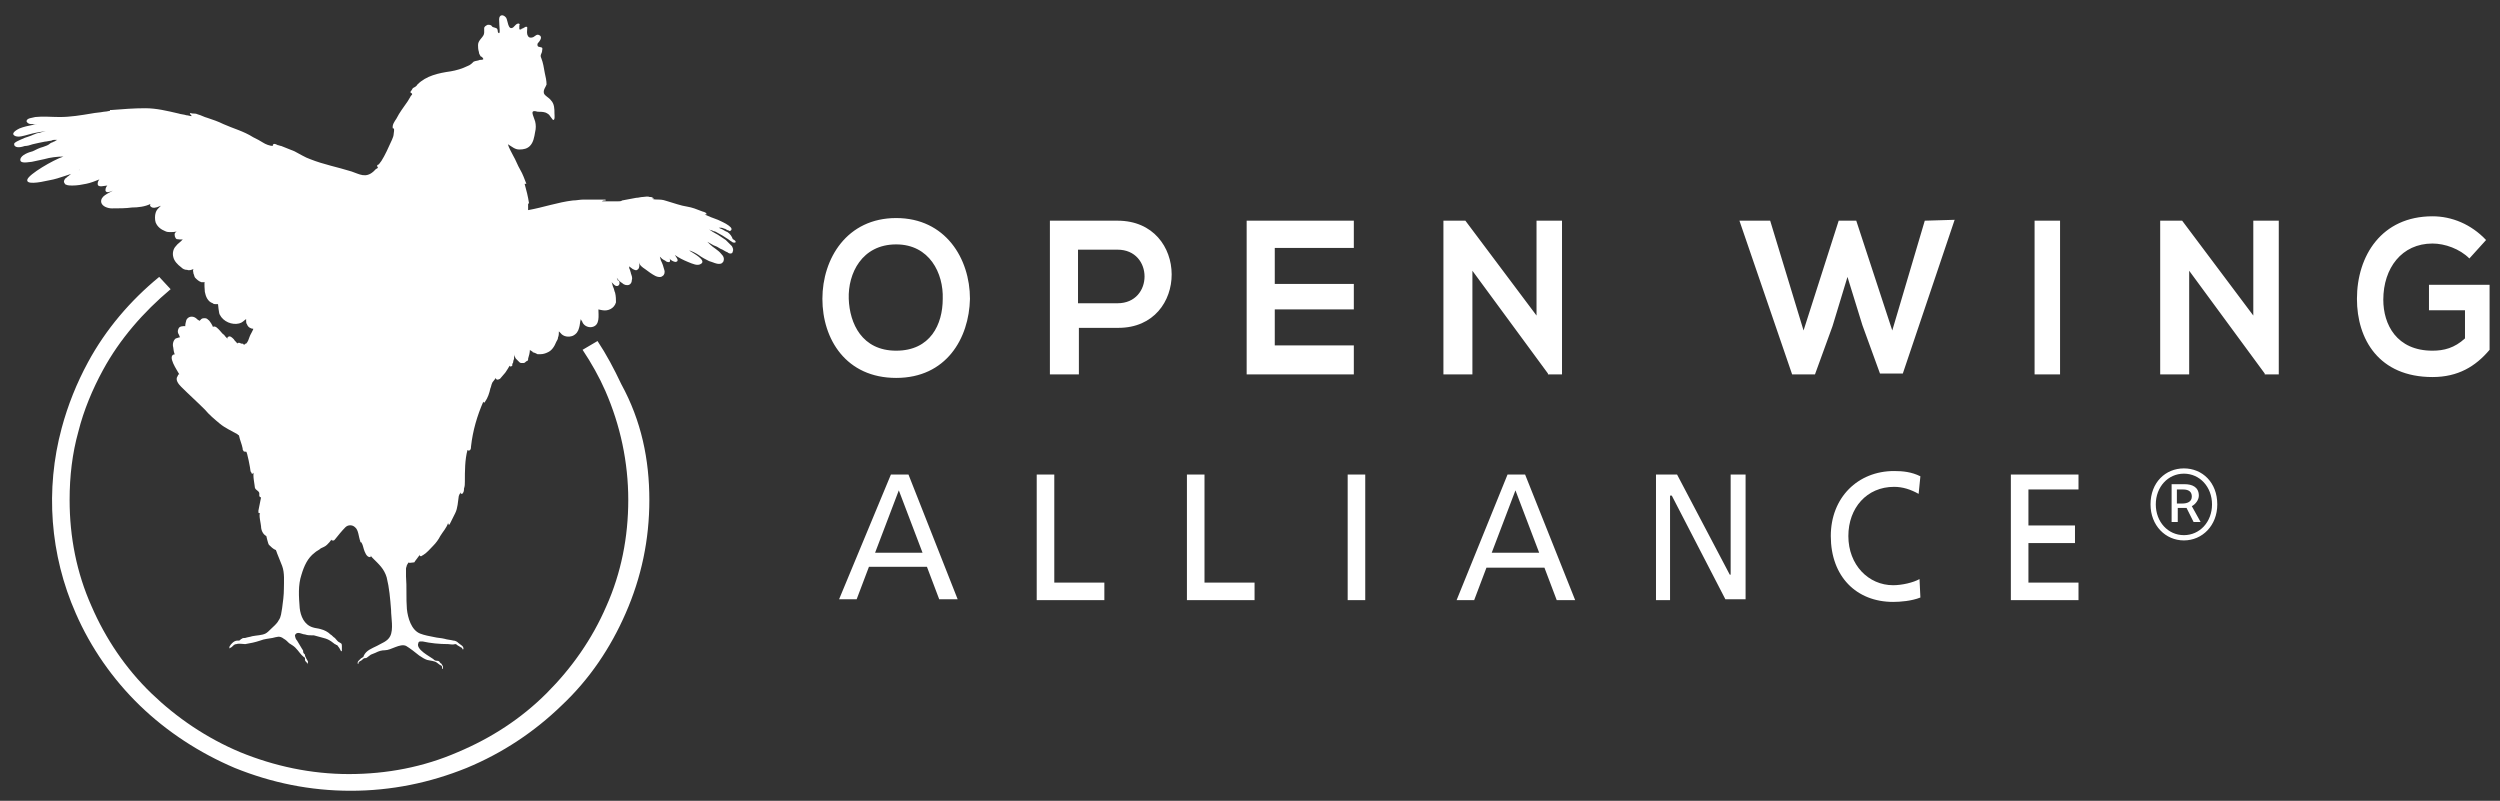
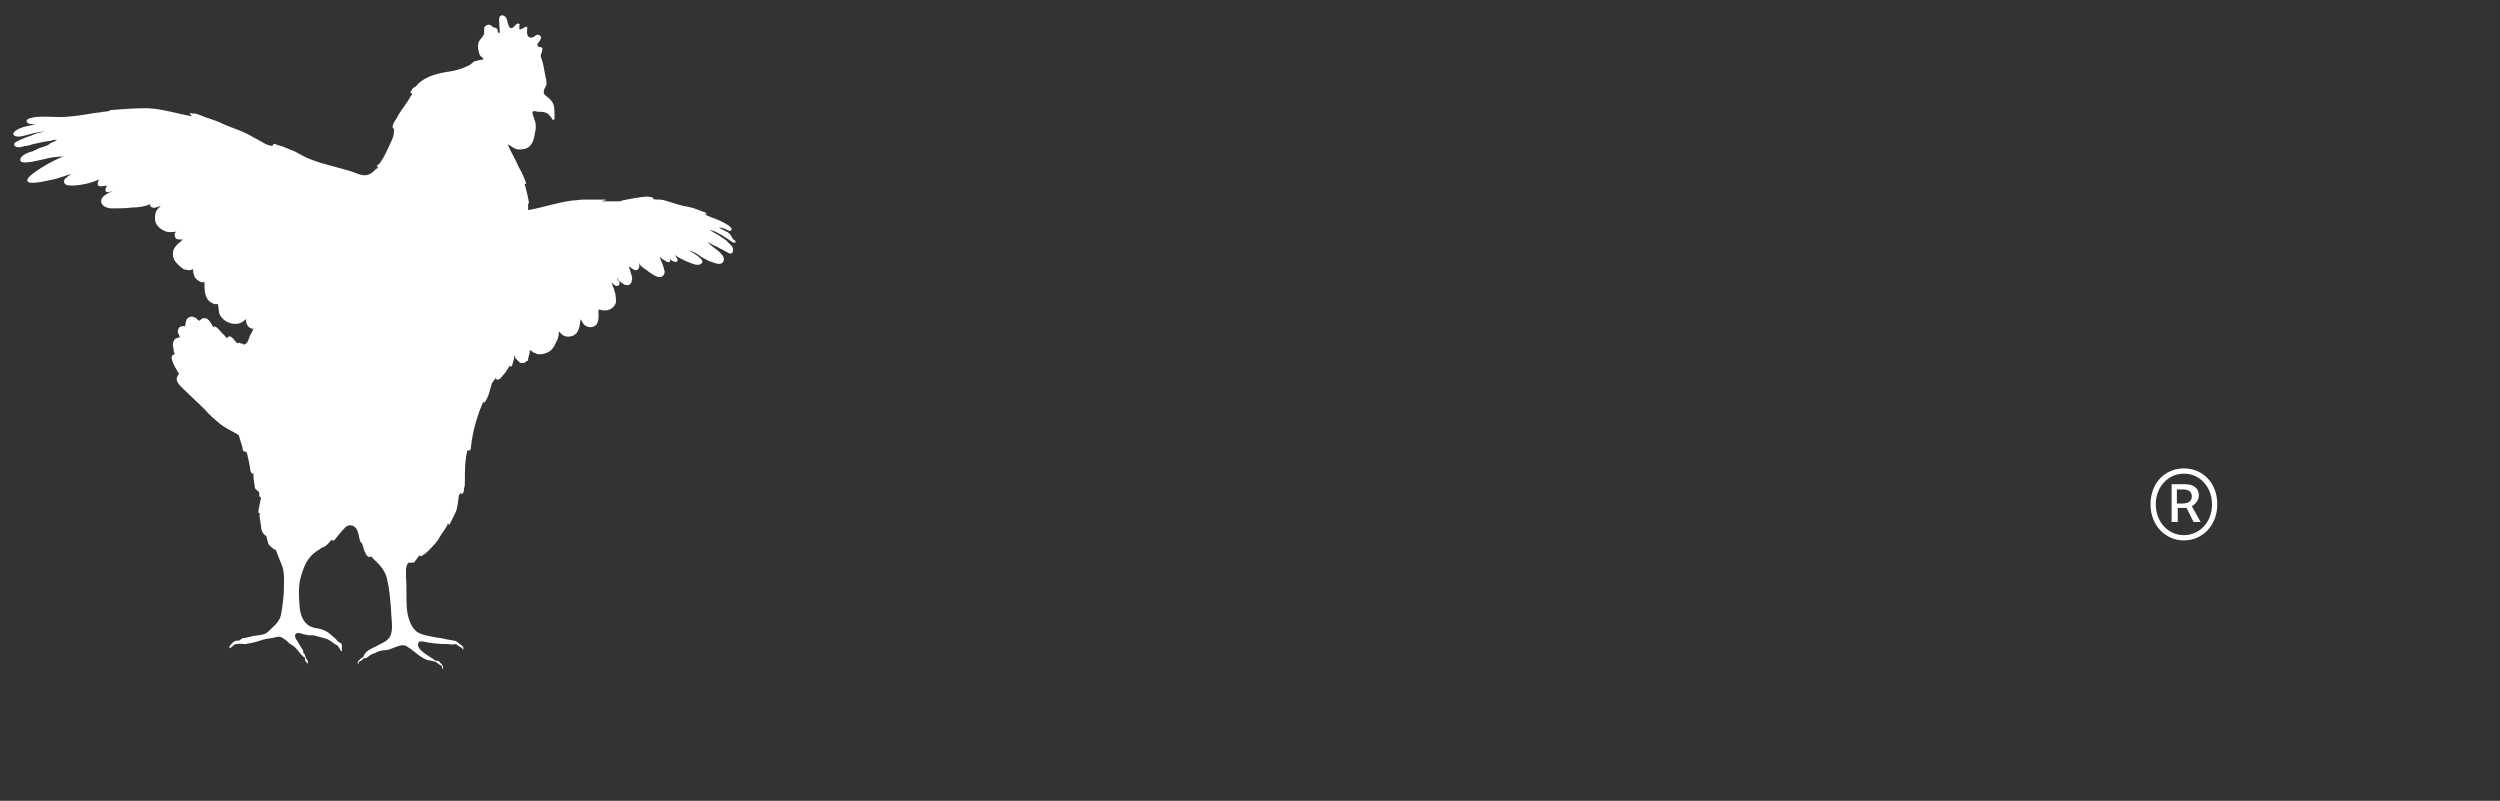
<svg xmlns="http://www.w3.org/2000/svg" id="Layer_1" version="1.1" viewBox="0 0 705.797 226.087">
  <rect x="0" y="0" width="705.797" height="226.087" fill="#333333" stroke="none" />
  <defs>
    <style>
      .st0 {
        fill: #fff;
      }
    </style>
  </defs>
-   <path class="st0" d="M256.48,133.972h-4.96l-14.631,35.214h4.96l3.472-9.176h16.367l3.472,9.176h5.208l-13.887-35.214ZM247.056,156.042l6.696-17.607,6.696,17.607h-13.391ZM297.646,164.226v-30.254h-4.96v35.462h19.095v-4.96h-14.135v-.248ZM380.474,133.972v35.462h4.96v-35.462h-4.96ZM430.567,133.972h-4.96l-14.383,35.462h4.96l3.472-9.176h16.367l3.472,9.176h5.208l-14.135-35.462ZM421.144,156.042l6.696-17.607,6.696,17.607h-13.391ZM488.596,133.972v28.271h-.248l-14.879-28.271h-5.952v35.462h3.968v-29.511h.496l15.127,29.263h5.704v-35.214h-4.216ZM541.913,163.482c-1.736.992-4.96,1.736-7.44,1.736-6.944,0-12.647-5.704-12.647-13.887,0-7.936,5.208-13.887,12.895-13.887,2.48,0,4.712.744,6.944,1.984l.496-4.96c-2.48-1.24-4.96-1.488-7.44-1.488-10.168,0-17.855,7.44-17.855,18.351,0,11.407,7.192,18.599,17.607,18.599,1.984,0,5.208-.248,7.688-1.24l-.248-5.208ZM586.799,137.939v-3.968h-19.095v35.462h19.095v-4.96h-14.135v-11.159h13.143v-4.96h-13.143v-10.168h14.135v-.248ZM340.052,164.226v-30.254h-4.96v35.462h19.095v-4.96h-14.135v-.248Z" />
-   <path class="st0" d="M183.324,141.163c0,11.159-2.232,21.823-6.696,31.99-4.216,9.672-10.167,18.599-18.103,26.039-7.688,7.44-16.615,13.391-26.783,17.607-10.415,4.216-21.327,6.448-32.734,6.448s-22.319-2.232-32.734-6.448c-9.919-4.216-19.095-10.167-26.783-17.607-7.688-7.44-13.887-16.367-18.103-26.039-7.267-16.475-8.668-34.943-3.968-52.325,1.736-6.448,4.216-12.647,7.44-18.599,4.96-9.176,11.903-17.359,20.087-24.055l3.224,3.472c-7.688,6.448-14.383,14.135-19.095,22.815-2.976,5.456-5.456,11.407-6.944,17.359-1.736,6.2-2.48,12.647-2.48,19.343,0,10.415,1.984,20.583,6.2,30.006,3.968,9.176,9.672,17.607,16.863,24.551s15.623,12.647,25.047,16.615c9.672,3.968,20.087,6.2,30.75,6.2s21.079-1.984,30.75-6.2c9.424-3.968,17.855-9.424,25.047-16.615,7.192-7.192,12.895-15.375,16.863-24.551,4.216-9.424,6.2-19.591,6.2-30.006,0-10.663-2.232-21.079-6.448-30.75-1.736-3.968-3.968-7.936-6.448-11.655l4.216-2.48c2.48,3.72,4.712,7.936,6.696,12.151,5.704,10.415,7.936,21.327,7.936,32.734ZM253.008,61.559c-13.887,0-20.831,11.407-20.831,22.815s6.696,22.319,20.831,22.319,20.583-11.159,20.831-22.319c0-11.407-6.944-22.815-20.831-22.815ZM253.008,99.005c-9.672,0-13.143-7.688-13.391-14.631-.248-7.192,3.72-15.375,13.391-15.375,9.424,0,13.391,8.184,13.143,15.375,0,7.192-3.472,14.631-13.143,14.631ZM315.501,62.303h-19.095v43.398h8.184v-13.143h11.159c20.087,0,20.087-30.254-.248-30.254ZM315.501,85.614h-11.159v-15.127h11.159c10.168,0,10.168,15.127,0,15.127ZM382.21,70.487v-8.184h-30.254v43.398h30.254v-8.184h-22.319v-10.167h22.319v-7.192h-22.319v-10.167h22.319v.496ZM433.791,62.303v26.783l-20.087-26.783h-6.2v43.398h8.184v-29.263l21.327,29.015v.248h3.968v-43.398h-7.192ZM543.401,62.303l-9.176,30.998-10.168-30.998h-4.96l-9.919,30.998-9.424-30.998h-8.68l14.879,43.398h6.448l4.96-13.639,4.216-13.887,4.216,13.639,4.96,13.639h6.448l14.631-43.398-8.432.248ZM574.4,62.303v43.398h7.192v-43.398h-7.192ZM636.149,62.303v26.783l-20.087-26.783h-6.2v43.398h8.184v-29.263l21.327,29.015v.248h3.968v-43.398h-7.192ZM685.746,80.406v7.192h10.168v7.936c-2.976,2.728-5.952,3.472-9.176,3.472-10.168,0-13.887-7.44-13.887-14.383,0-8.928,5.208-15.871,13.887-15.871,3.472,0,7.688,1.488,10.415,4.216l4.712-5.208c-4.216-4.464-9.671-6.696-15.127-6.696-14.383,0-21.327,11.159-21.327,23.311,0,11.407,6.2,22.071,21.327,22.071,7.192,0,12.151-2.976,16.119-7.688v-18.351h-17.111Z" />
  <path class="st0" d="M207.378,68.503c-.248,0-.496,0-.744-.248-.496-.248-.992-.744-1.488-.992-.744-.496-1.488-.992-2.48-1.488-.496-.248-.744-.496-1.24-.496-.248-.248-.744-.248-1.24-.496.744.496,1.488.992,2.48,1.488l2.232,1.488.744.744.992.992c.248.496.496.992.248,1.488q0,.248-.248.496c-.496.248-.992,0-1.24-.248-.744-.248-1.24-.744-1.984-.992-.744-.496-1.24-.744-1.984-.992-.496-.248-1.24-.744-1.736-.992l.744.744c.992.992,2.232,1.488,3.224,2.728.496.496.992,1.24.496,2.232-.248.248-.496.496-.744.496-.992.248-2.232-.496-3.224-.744-.992-.496-1.984-.992-2.976-1.736-.744-.496-1.736-.992-2.48-1.24-.248,0,.248.248.248.248.744.496,4.464,2.48,2.976,3.472-.992.744-2.48,0-3.72-.496s-2.728-1.24-3.72-1.984c.248.496,1.488,1.736.248,1.984-.496,0-1.488-.496-1.736-.992.248.496.248,1.24-.496.992-.496,0-.744-.496-.992-.496-.496-.248-.744-.496-1.24-.992,0,.248.248.744.248.992.496.992.744,1.736.992,2.728.248.744,0,1.488-.496,1.736-.496.496-1.488.248-1.984,0-.992-.496-1.984-1.24-2.976-1.984-.744-.496-1.488-.992-1.736-1.984.248.744.248,1.984-.496,2.232-.248.248-.744,0-1.24-.248-.248-.248-.744-.496-.992-.744,0,.248,0,.744.248.992,0,.248.248.744.248.992.248.744.496,1.24.248,1.984,0,.496-.248.992-.744,1.24-.744.248-1.488,0-1.984-.496-.496-.248-1.24-.992-1.488-1.488,0,.248.248.496.248.744.496,0,.496.496.496.992-.248.744-.992.744-1.488.248l-.744-.744c.248.496.248.992.496,1.488.248.496.248.992.496,1.488.248.992.248,1.984.248,2.728-.496,1.736-2.232,2.48-3.72,2.232-.248,0-1.24-.248-1.24-.248,0,1.736.496,4.464-1.736,4.96-.992.248-2.232-.248-2.728-1.24,0-.248-.496-.744-.496-.992-.248.744-.248,1.736-.496,2.48-.248.992-.744,1.736-1.736,2.232-1.24.496-2.728.248-3.472-.744l-.496-.496c0,.496,0,1.24-.248,1.736,0,.496-.248.744-.496,1.24-.496,1.24-1.24,2.48-2.48,2.976-.496.248-1.24.496-1.984.496h-.744s-.248,0-.496-.248c-.248,0-.496-.248-.744-.248,0,0-.248,0-.248-.248-.248,0-.248-.248-.496-.248l-.248-.248c0,.744-.248,1.736-.496,2.48v.248c0,.248-.248.496-.496.496-.248.248-.496.496-.744.496h-.744c-.248,0-.496-.248-.496-.248l-.496-.496-.496-.496c-.248-.496-.496-.744-.496-1.24v-.248,1.488c0,.248-.248.496-.248.992q0,.248-.248.496v.496q-.248.248-.496.248c-.248,0-.248-.248-.248-.248-.248.496-.744,1.24-1.24,1.984-.496.496-.992,1.24-1.488,1.736-.496.248-.992.496-1.24-.248,0,.248-.992,1.24-.992,1.488-.248.496-.248.992-.496,1.488-.248,1.24-.744,2.728-1.488,3.72,0,.248-.248.248-.248.248q-.248,0-.248-.248c-1.736,3.968-2.976,8.184-3.472,12.647,0,.248,0,.744-.248.992-.248.248-.496.248-.744,0-.744,2.728-.744,5.952-.744,8.928,0,.744,0,1.24-.248,1.984,0,.496,0,.992-.496,1.488h-.248s-.248-.248-.248-.496c0,.248,0,.496-.248.496,0,.248-.248.496-.248.744-.248,1.488-.248,3.224-.992,4.712l-1.488,2.976s0,.248-.248.248-.248-.248-.248-.496c-.496,1.488-1.488,2.48-2.232,3.72-.496.992-1.24,1.984-1.984,2.728-.992.992-1.736,1.984-2.976,2.728-.248,0-.248.248-.496.248s-.496-.248-.248-.496c-.496.744-.992,1.24-1.488,1.984,0,.248-.248.248-.248.248q-1.488.248-1.488,0c-.248.248-.248.496-.496.744,0,.248-.248.744-.248.992v2.232c.248,2.976,0,6.2.248,9.176.248,2.48,1.24,5.952,3.72,6.944,1.24.496,2.728.744,3.968.992.992.248,1.984.248,2.976.496.744.248,1.488.248,2.48.496.496,0,.992.248,1.488.744.248.248.744.496.992.744.248.248.496.744.248.992,0,.248-.248-.248-.248-.248,0-.248-.248-.248-.248-.248-.496-.248-.744-.496-1.24-.744l-.248-.248h-.248c-.744.248-1.488,0-1.984,0-2.48,0-4.96-.248-7.192-.744h-.744c-.248,0-.496.248-.496.496-.744,1.736,3.224,3.72,4.216,4.464.248.248.496.496.992.496.248,0,.496,0,.744.248s.248.496.496.496c.248.248.248.496.496.744v.744c0,.248-.248,0-.248-.248v-.248c0-.248-.248-.496-.496-.496-.248-.248-.744-.496-.992-.744-.744-.496-1.736-.496-2.728-.744-.744-.248-1.488-.744-2.232-1.24-1.24-.992-2.48-1.984-3.72-2.728-1.736-.744-4.216,1.24-5.952,1.24-.992,0-1.736.248-2.728.744-.496.248-.744.248-1.24.496-.248.248-.744.496-.992.744-.248.248-.496.248-.744.248s-.496.248-.744.496-.496.248-.744.496c-.248,0-.248.248-.248.496,0,0-.248.248-.248,0v-.248q0-.248.248-.496l.744-.744c.248,0,.248-.248.496-.248,0,0,.248-.248.248-.496.744-1.488,2.232-1.984,3.72-2.728,1.24-.744,2.976-1.24,3.72-2.728.992-1.984.248-5.208.248-7.44-.248-3.224-.496-6.2-1.24-9.176-.744-2.48-2.232-3.72-3.968-5.456-.248-.248-.496-.496-.496-.744,0,.248,0,.496-.248.496-.992,0-1.488-1.488-1.736-2.232-.248-.744-.248-1.24-.744-1.984h-.248v-.248c-.496-1.24-.496-3.224-1.488-3.968-.744-.744-1.984-.744-2.728,0-.992.992-1.984,2.232-2.976,3.472l-.248.248h-.496c-.248,0-.248-.248-.248-.248-.248.496-.744.992-1.24,1.488-.496.496-1.24.744-1.736.992-.496.496-1.24.744-1.736,1.24-1.984,1.488-2.976,3.72-3.72,6.2-.992,2.976-.744,6.2-.496,9.424.248,2.232,1.24,4.712,3.72,5.456.744.248,1.488.248,2.232.496.992.248,1.984.744,2.728,1.488.496.248.744.744,1.24.992.496.496.744.992,1.24,1.24.248,0,.248.248.496.248.248.248.248.496.248.744v1.488h-.248c-.248-.496-.496-.992-.744-1.24s-.248-.496-.496-.496-.248-.248-.496-.248c-.248-.248-.744-.496-.992-.744-.744-.496-1.24-.744-2.232-.992-.992-.248-1.736-.496-2.728-.744h-.744c-.496,0-.992,0-1.736-.248-.744,0-1.736-.744-2.48-.248-.248.248-.496.496-.248.992,0,.248.248.744.496.992.496.744.992,1.736,1.488,2.48.248.248.248.496.248.744,0,.248.248.496.496.744,0,.248,0,.496.248.744,0,.248.248.496.496.992.248.248,0,.496,0,.992q0-.248-.248-.496c-.248-.248-.496-.496-.496-.744v-.496s0-.248-.248-.248c-.992-.744-1.488-1.736-2.48-2.728-.496-.496-.992-.744-1.736-1.24-.496-.496-.992-.992-1.488-1.24-1.24-.992-1.984-.496-3.224-.248-1.24.248-2.232.248-3.472.744-1.488.496-2.728.744-4.216.992-.744,0-1.736-.248-2.48,0-.496,0-.744.248-1.24.744-.248.248-.496.248-.744.496v-.496c.248-.496.496-.744.744-.992.496-.496.992-.744,1.488-.744h.496c.248,0,.496-.496.744-.496.248-.248.496-.248.992-.248.744-.248,1.24-.248,1.984-.496,1.24-.248,2.728-.248,3.72-.744.496-.248.992-.744,1.488-1.24.744-.744,1.736-1.488,2.232-2.48.744-.992.744-2.232.992-3.472.248-1.736.496-3.72.496-5.456,0-1.984.248-4.464-.496-6.448l-1.488-3.72c0-.248-.248-.496-.248-.744-.744-.248-1.488-.992-1.984-1.488-.248-.248-.744-2.48-.744-2.48-.992-.496-1.488-1.736-1.488-2.728,0-.496-.744-3.472-.248-3.72-.248,0-.496,0-.496-.248v-.496l.744-3.72c-.248,0-.496-.248-.496-.496v-.744c-.248-.744-.992-.744-1.24-1.488,0-.496-.744-3.968-.248-4.216-.248,0-.248.248-.248.248-.248,0-.496,0-.496-.248s-.248-.248-.248-.496c0-.496-.992-5.704-1.24-5.456-.248,0-.744,0-.744-.248-.248-.248-.248-.496-.248-.744-.248-1.24-.744-2.232-.992-3.472,0,0,0-.248-.248-.248l-.248-.248c-1.736-.992-3.472-1.736-4.96-2.976-1.488-1.24-2.976-2.48-4.216-3.968-2.232-2.232-4.464-4.216-6.696-6.448-.744-.744-1.736-1.984-.992-2.976,0,0,.248-.744.496-.496-.496-.992-3.72-5.456-1.24-5.704-.248,0-.496-1.736-.496-1.984-.248-.744,0-1.984.744-2.48.248,0,1.24-.496,1.24-.248-.248-.248-.248-.744-.496-.992-.248-.496-.248-.992,0-1.488.248-.744,1.24-.744,1.984-.744-.248,0,.248-1.736.248-1.736.496-.992,1.736-1.24,2.728-.496.248.248.496.496.992.744l.496-.496c.248-.248.744-.248.992-.248.496,0,.744.248.992.496.248,0,1.488,1.984,1.24,1.984.744-.496,1.488.496,1.984.992.496.496.744.992,1.24,1.24.248.496.744.744.992,1.24-.248-.248,0-.744.248-.744.496-.248.992.248,1.488.744.248.496.744.744.992,1.24,0-.248.248-.248.496-.248s.496.248.744.248h.248s.248,0,.248.248h.248s.248,0,.248-.248h.248c.496-.496.744-1.24.992-1.984,0-.248,1.24-2.232.992-2.232-.744,0-1.488-.496-1.736-1.24-.248-.248-.248-.744-.248-.992v-.496c-.744.496-.992.992-1.984,1.24-1.984.496-4.464-.496-5.456-2.48-.248-.248-.496-2.976-.496-2.976h-.744c-.248,0-.496,0-.744-.248-1.488-.496-1.984-1.984-2.232-3.224,0-.248-.248-2.728,0-2.728h-.992c-.744-.248-1.24-.744-1.736-1.24-.248-.248-.248-.744-.496-1.24,0-.496-.248-.744,0-1.24-.496.248-1.24.496-1.736.248-.744,0-1.24-.248-1.736-.744-.992-.744-1.984-1.736-2.232-2.976-.248-.992,0-2.232.744-2.976.496-.744,1.488-1.24,1.984-1.984-.248.248-1.488,0-1.736,0-.496-.248-.744-1.24-.496-1.736l.496-.496c-.248.248-1.488.248-1.736.248-.496,0-.992,0-1.488-.248-1.24-.496-2.232-1.24-2.728-2.48-.248-.744-.248-1.984,0-2.728.248-.744.496-.992.992-1.488l.496-.496c-.744.248-1.488.744-2.48.496-.496-.248-.744-.496-.496-.992-1.488.744-3.472.992-5.208.992-1.736.248-3.72.248-5.704.248-.992,0-2.728-.496-2.976-1.736-.248-1.736,1.984-2.48,3.224-3.224-.248,0-.496.248-.744.248-.496.248-1.488.248-1.24-.744,0-.248.248-.744.496-.992-.744,0-2.728.744-2.728-.496,0-.496.248-.992.496-1.24-1.24.496-2.48.992-3.72,1.24s-2.48.496-3.968.496c-.496,0-1.24,0-1.736-.248-.248,0-.248-.248-.496-.496-.248-.496,0-.744.248-1.24.248,0,.496-.496.992-.744.496-.496.992-.744,1.488-.992.496-.248,1.24-.496,1.736-.744q-.248,0-.496.248c-.248,0-.496.248-.496.248-.248.248-.744.248-.992.496l-2.232.744c-1.488.496-2.976.992-4.464,1.24-3.224.744-6.696,1.24-6.2-.248s7.192-5.456,10.167-6.448c-1.736,0-3.72.248-5.456.744-1.24.248-2.232.496-3.472.744-.744,0-3.472.744-3.224-.744.248-1.24,2.48-1.984,3.472-2.232.992-.496,1.984-.992,2.976-1.24.744-.248,1.488-.496,1.984-.992.248-.248.744-.248.992-.496q.248,0,.496-.248c.248,0,.248-.248.496-.248h-.744c-.248,0-.496,0-.992.248-.496,0-1.24.248-1.736.248-1.24.248-2.48.496-3.472.744-.744.248-1.488.496-2.232.496-.744.248-2.48.744-2.976-.248v-.248c-.248-.496,1.736-1.24,2.232-1.488.992-.496,2.232-.744,3.224-1.24.496-.248,1.24-.496,1.736-.496.496-.248.992-.248,1.736-.496-1.736.248-3.224.496-4.96.992-.992.248-2.976.992-3.968.248s.992-1.736,1.488-1.984c1.24-.496,2.48-.744,3.72-.992.496-.248.992-.248,1.488-.248h-1.984c-.496,0-.992-.248-1.24-.744,0-.992,1.736-.992,2.48-1.24,2.232-.248,4.464,0,6.944,0,2.976,0,5.952-.496,8.928-.992,1.24-.248,2.232-.248,3.472-.496.992,0,1.984-.496,2.976-.248h-1.24v-.248h.496c3.224-.248,6.2-.496,9.424-.496s6.2.744,9.424,1.488c.744.248,1.488.248,2.232.496.496,0,.992.248,1.488.248,0-.248-.496-.496-.496-.744s.496,0,.744,0c.496,0,.992,0,1.488.248.992.248,1.736.744,2.728.992,1.488.496,2.976.992,4.464,1.736,2.728,1.24,5.704,1.984,8.432,3.72.992.496,1.984.992,2.728,1.488.744.496,1.984.992,2.976.992-.248,0-.248-.248,0-.496s.744,0,1.24.248c.248,0,.744.248.992.248l3.72,1.488c1.488.744,2.976,1.736,4.464,2.232,3.72,1.488,7.688,2.232,11.655,3.472,2.232.744,3.968,1.984,6.2,0l.744-.744c.248,0,.496-.248.496-.496s-.248,0-.248-.248.248-.496.496-.496c.248-.248.496-.744.744-.992.496-.744.992-1.736,1.488-2.728.496-.992.992-2.232,1.488-3.224.248-.496.496-1.24.496-1.736,0-.248.248-1.24,0-1.488h-.248c-.248-.992.496-1.984.992-2.728.496-.992.992-1.736,1.488-2.48.496-.744,1.24-1.736,1.736-2.48.248-.496.496-.744.744-1.24,0-.248.496-.496.496-.744s-.248-.248-.496-.496c0,0,0-.248.248-.496s.248-.496.496-.744c.496-.248.992-.496,1.24-.992,2.48-2.48,5.952-3.224,9.424-3.72,1.488-.248,3.224-.744,4.712-1.488.744-.248,1.24-.744,1.736-1.24.496-.248,1.24-.248,1.736-.496.248,0,.992,0,.992-.248s-.496-.744-.744-.744c-.248-.496-.496-.744-.496-1.24-.248-.744-.248-1.488-.248-1.984,0-1.488,1.736-2.232,1.736-3.472v-1.24c0-.496.496-.744.992-.992.496,0,.992,0,1.24.496.248.248.744.248,1.24.496s.248.992.496,1.24c.744.744.248-1.736.248-3.72,0-1.488,1.24-1.488,1.984-.496.496.744.496,3.72,1.984,2.728l.744-.744c.248-.248.744-.496.992-.248.248.248,0,.248,0,.496v.992c.248.248.744,0,.744-.248.248.248.496-.248.744-.248.248-.248.744-.248.744,0v.248c0,.744-.248,1.488.248,2.232.248.496.992.496,1.488.248.496-.248.992-.992,1.736-.496.496.248.496.744.248,1.24s-.496.744-.744.992c-.248.496,0,.992.248.992.744.248,1.24,0,.992.992,0,.992-.744,1.24-.248,2.232.496,1.24.744,2.728.992,4.216.248.992.496,2.232.496,3.224-.248.744-.992,1.488-.744,2.48.248.744,1.488,1.24,1.984,1.984.992.992.992,2.48.992,3.72,0,.248.248,2.232-.496,1.736-.248-.248-.496-.744-.744-.992-.248-.496-.744-.744-1.24-.992-.744-.248-1.488-.248-2.232-.248-2.48-.744-1.24.992-.744,2.728.248.992.248,1.984,0,2.976-.248,1.488-.496,2.976-1.488,3.968-.744.744-1.736.992-2.976.992s-1.984-.744-3.224-1.488c.248.992.992,2.232,1.488,3.224.744,1.24,1.24,2.728,1.984,3.968.744,1.24,1.24,2.728,1.736,3.968h-.496c.496,1.736.992,3.72,1.24,5.456l-.248.248v1.736c4.216-.744,8.432-2.232,12.647-2.728.992,0,1.984-.248,2.976-.248h6.2s.248.248,0,.248-.744,0-.992.248h4.464c.496,0,.992,0,1.24-.248,1.24-.248,2.728-.496,3.968-.744.744,0,1.24-.248,1.984-.248.496,0,1.24-.248,1.736,0,.248,0,.744,0,.992.248,0,0,.496.248.248.248h-.496c.496.248,1.24.248,1.984.248.992,0,1.736.248,2.48.496,1.736.496,3.72,1.24,5.456,1.488,1.488.248,2.728.744,3.968,1.24.496.248,1.24.248,1.488.744.248.248-.248.248-.496.248.496.248,1.24.496,1.736.744.744.248,1.24.496,1.984.744.496.248,4.712,1.984,3.72,2.976-.248.248-.496.248-.744,0-.496,0-.744-.496-1.24-.496-.496-.248-.744-.248-1.24-.248h-.248c.248,0,.248.248.496.248.744.248,1.24.744,1.984.992.744.496,1.24,1.24,1.488,1.984.992.496.992.992.496.992v-0Z" />
  <path class="st0" d="M607.134,142.403c0-6.2,4.216-10.167,9.424-10.167s9.424,3.968,9.424,10.167c0,5.952-4.216,10.167-9.424,10.167s-9.424-4.216-9.424-10.167ZM624.493,142.403c0-4.96-3.472-8.68-7.936-8.68s-7.936,3.72-7.936,8.68,3.472,8.68,7.936,8.68,7.936-3.72,7.936-8.68ZM613.086,136.699h3.72c1.984,0,3.968.744,3.968,3.224,0,1.24-.992,2.48-1.984,2.976l2.48,4.464h-1.984l-1.984-3.968h-2.48v3.968h-1.736v-10.663ZM616.062,142.155c1.488,0,2.728-.496,2.728-1.984,0-1.24-.744-1.984-2.48-1.984h-1.736v3.968h1.488-0Z" />
</svg>